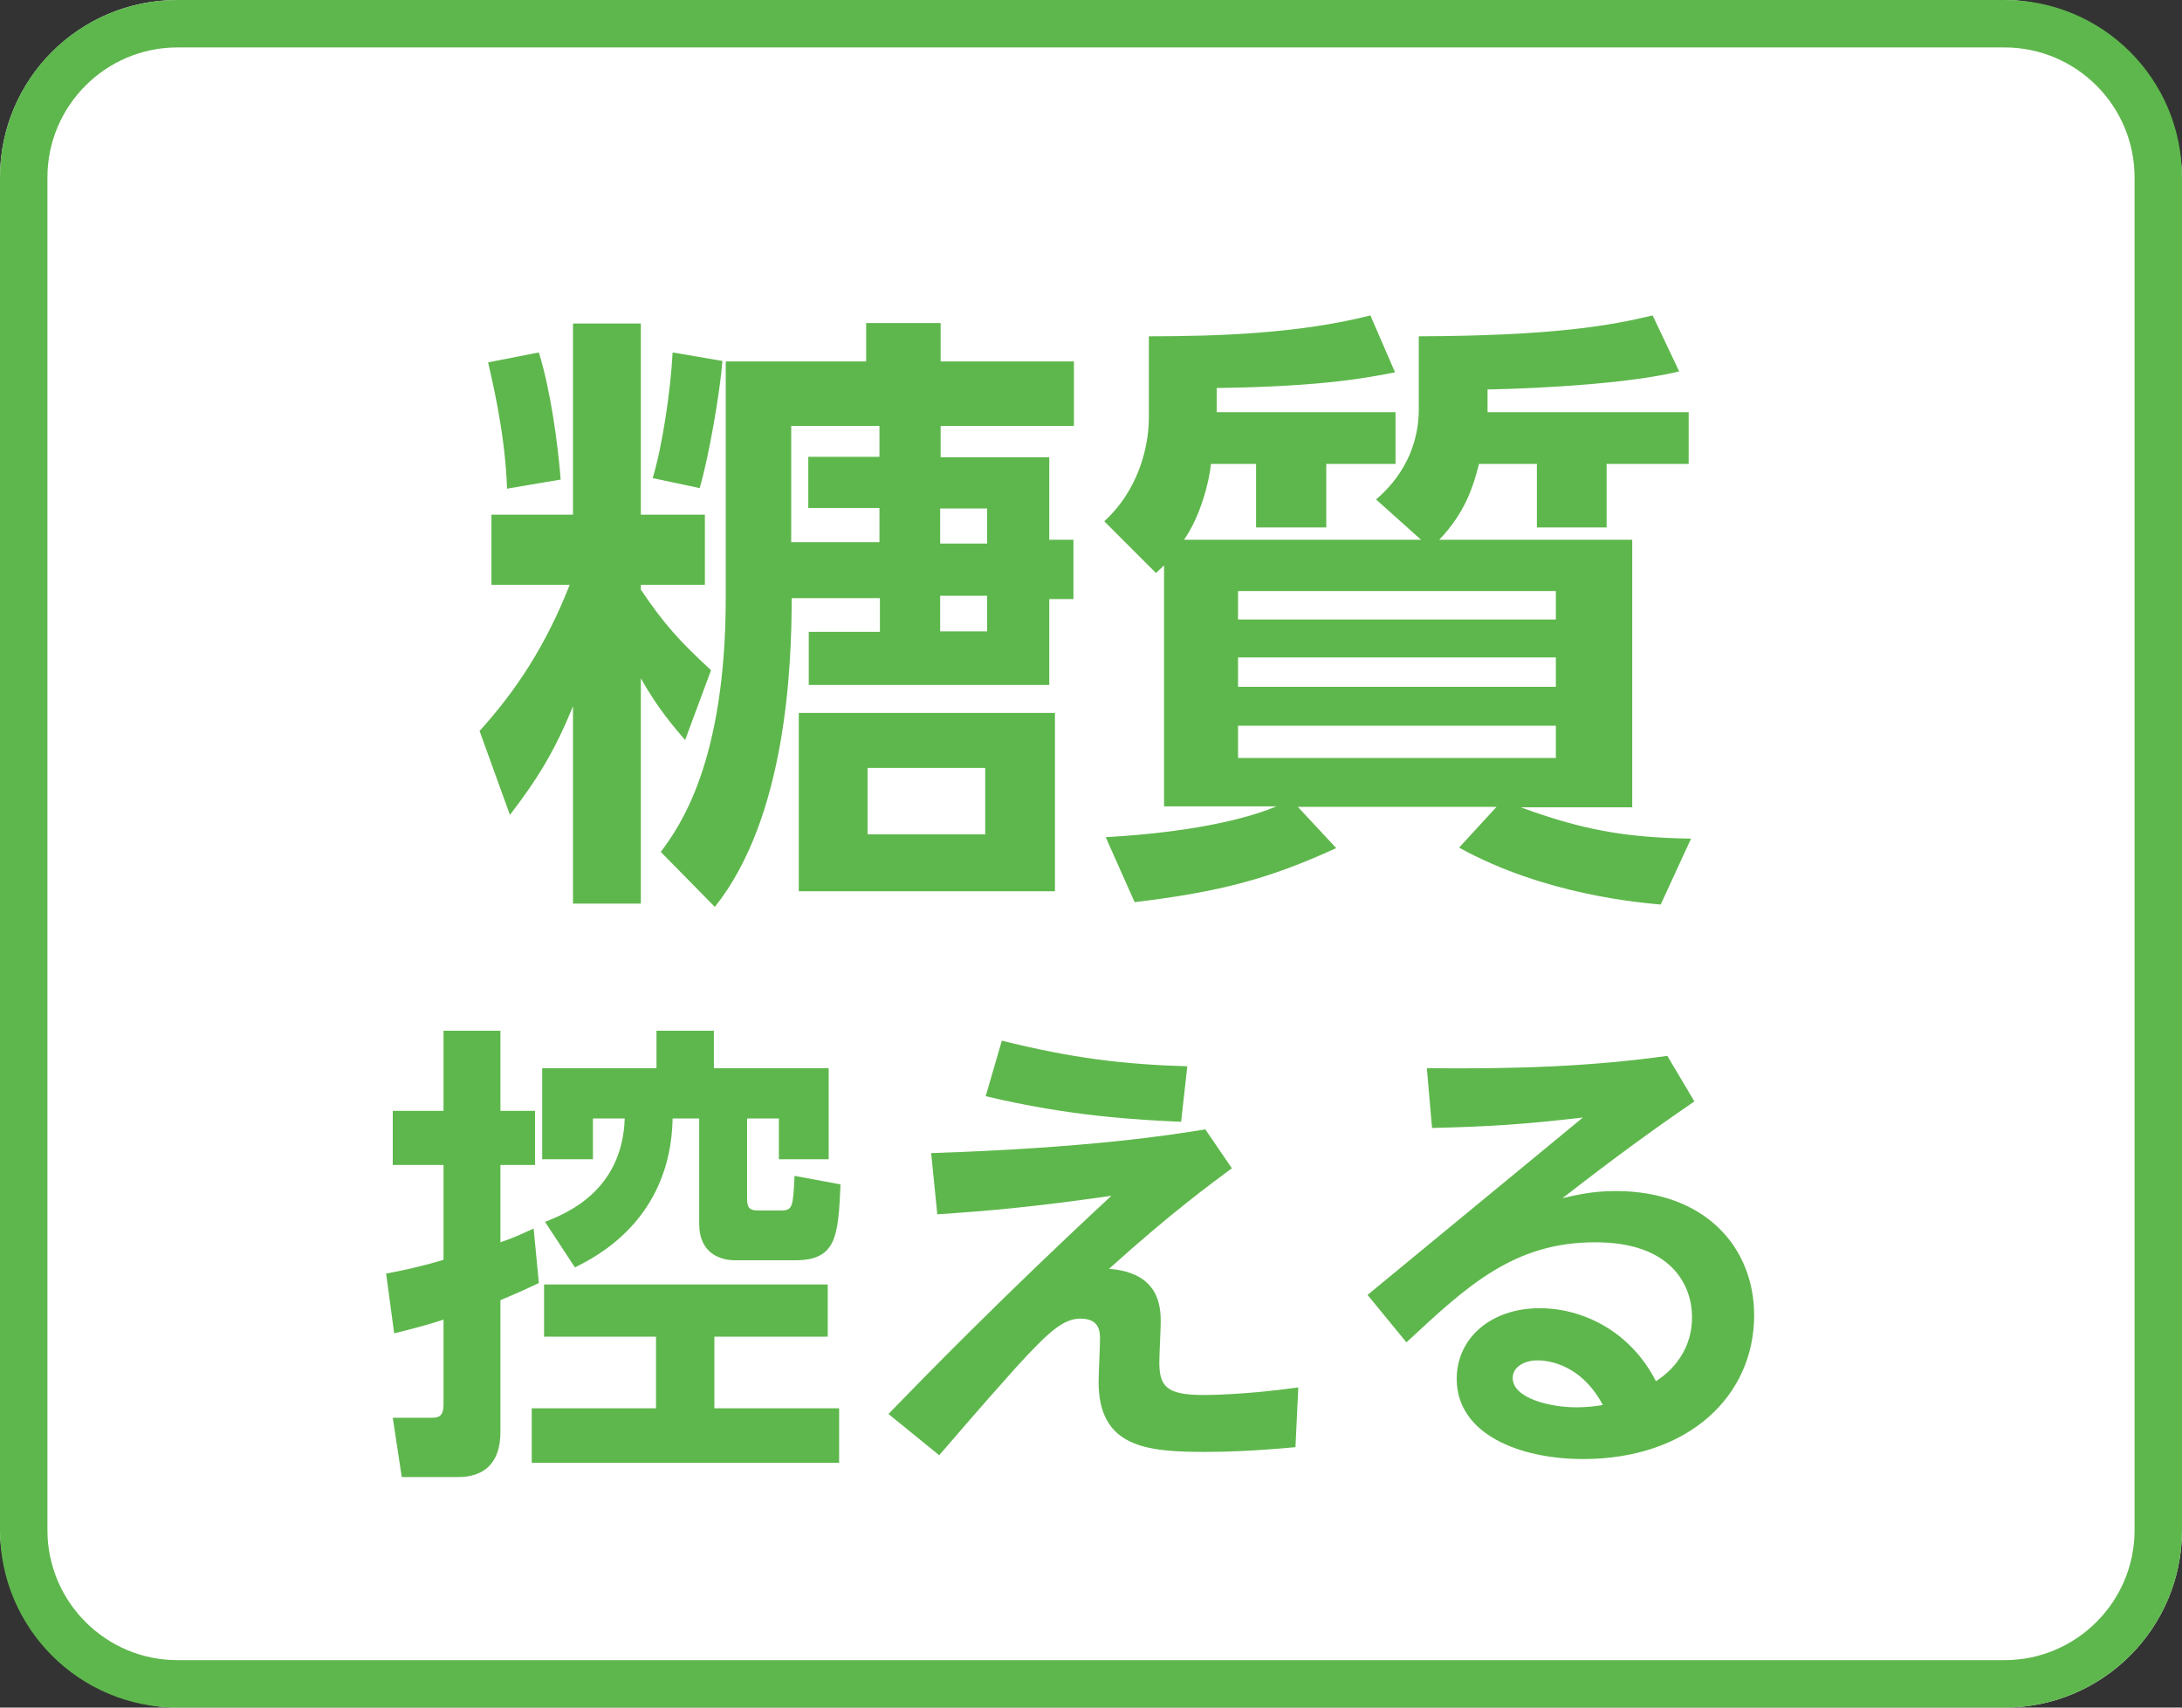
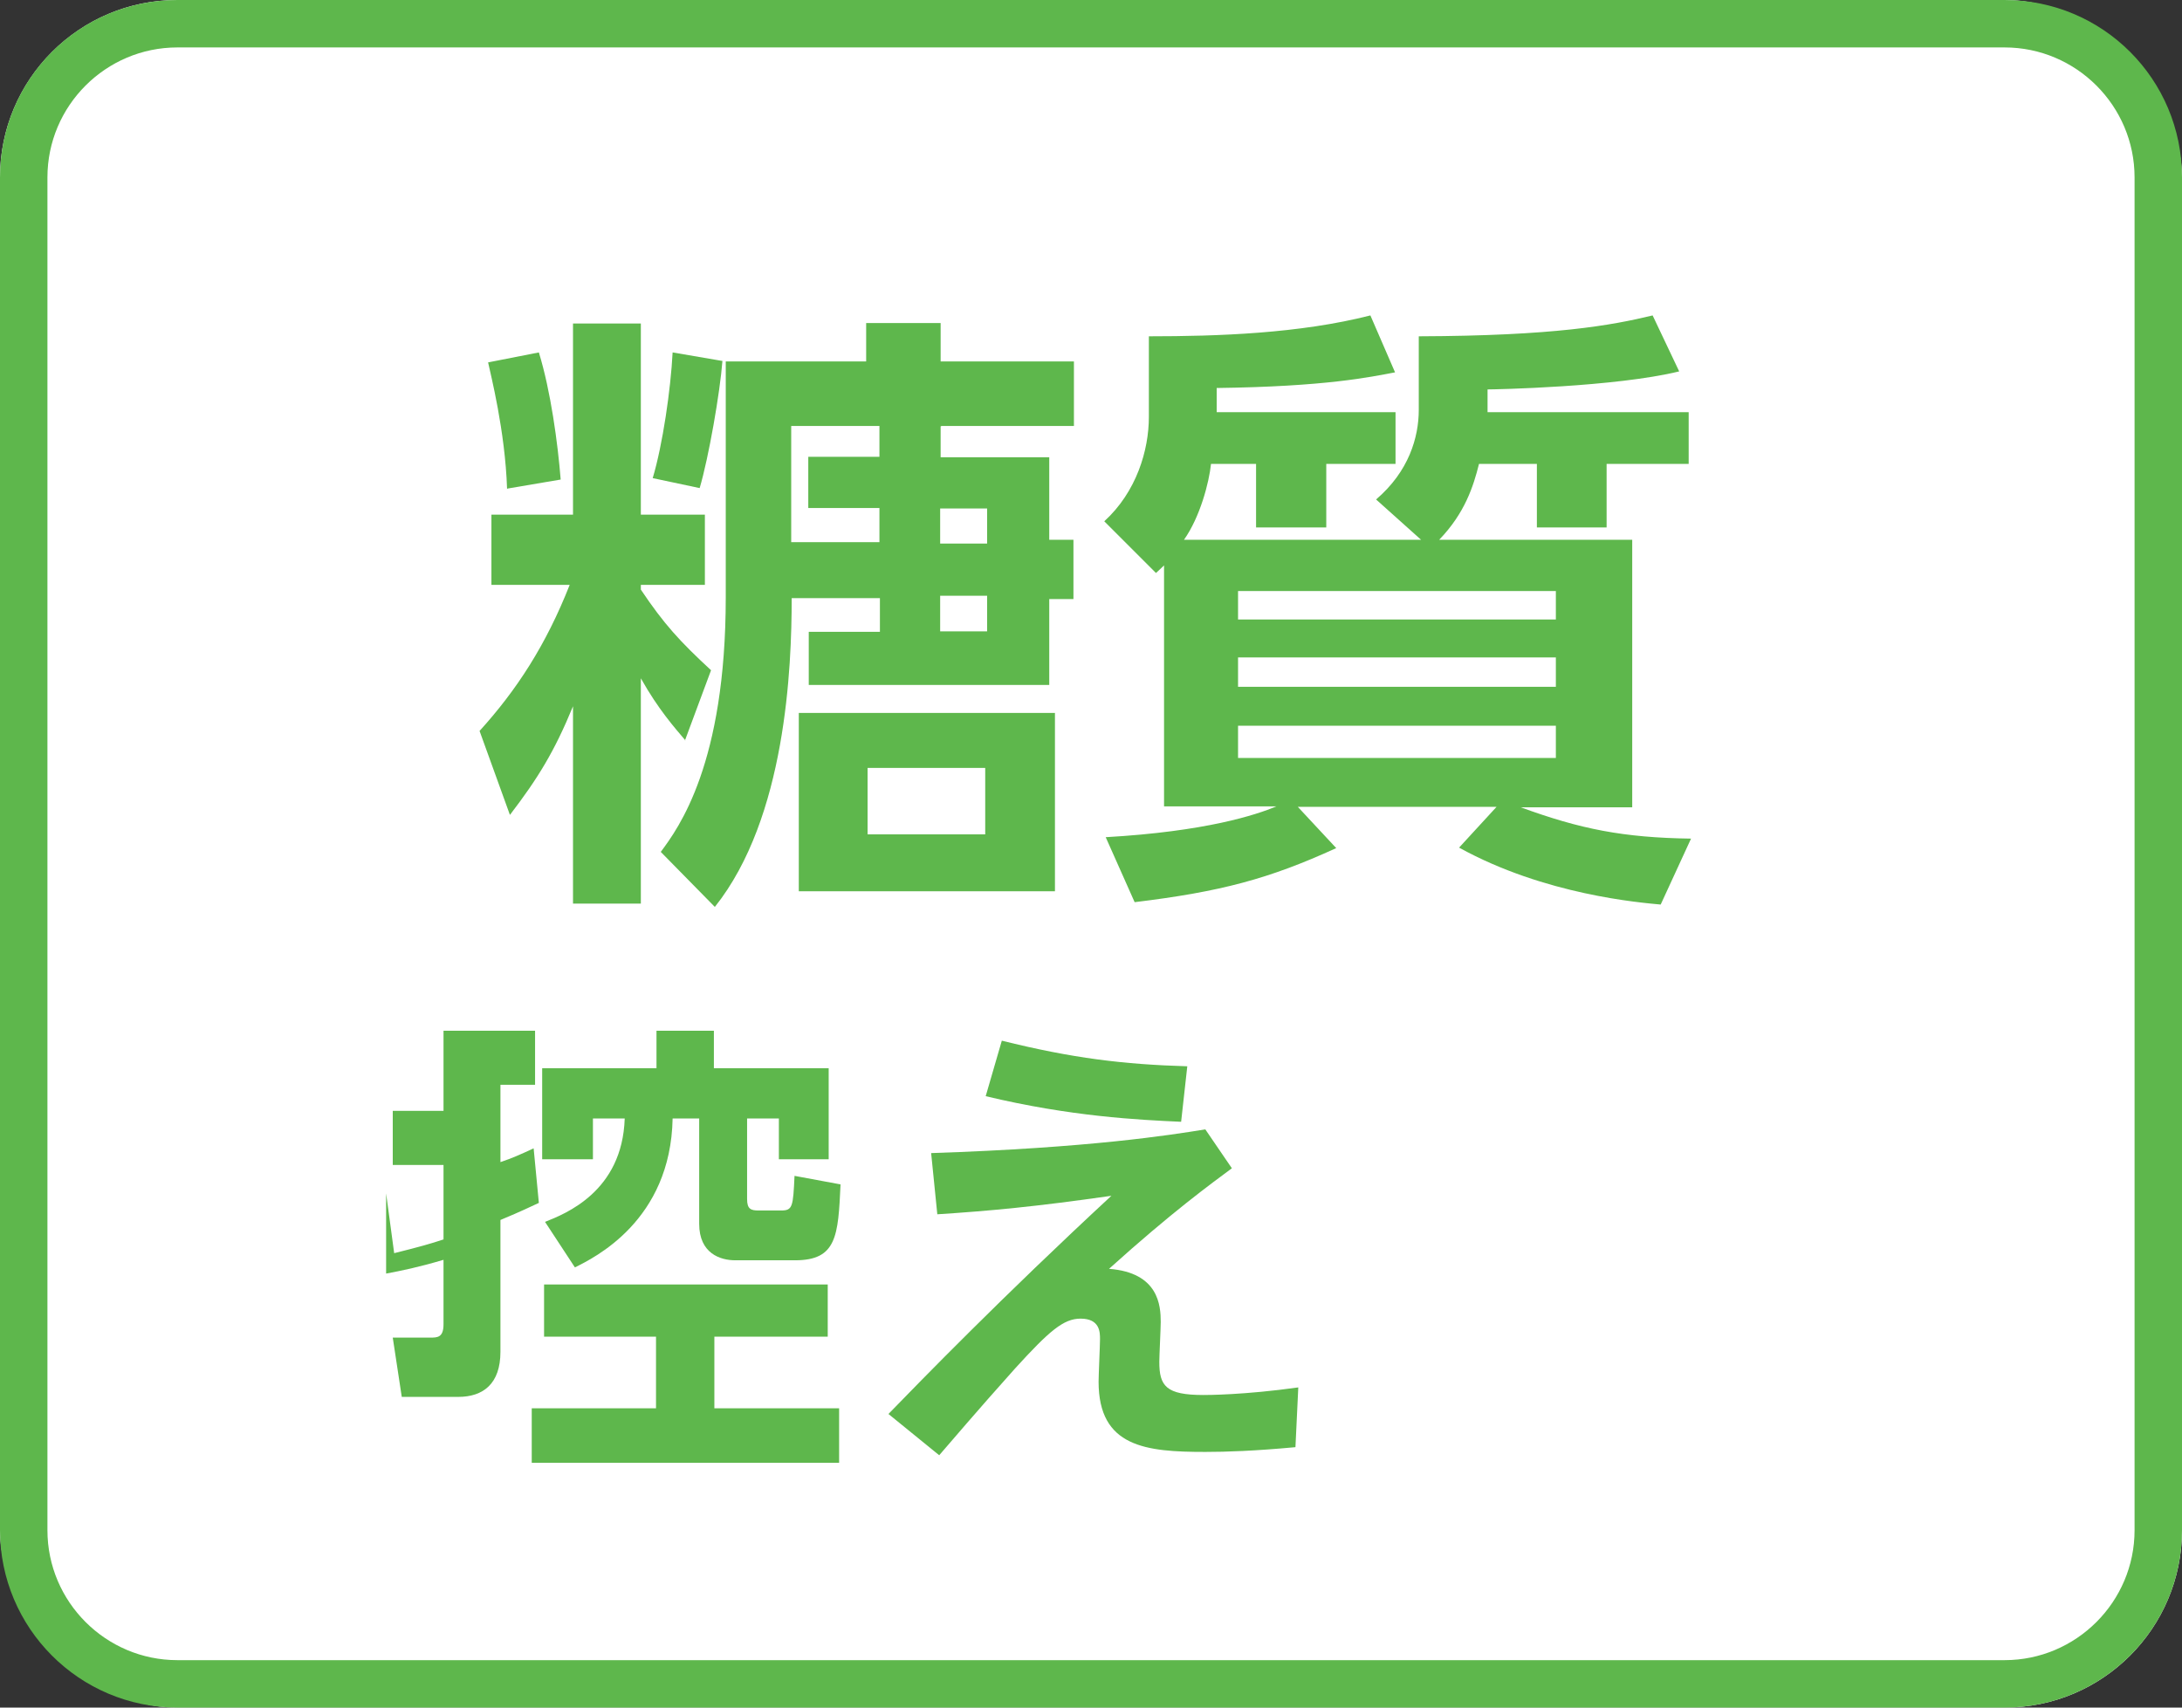
<svg xmlns="http://www.w3.org/2000/svg" id="_レイヤー_1" viewBox="0 0 46 36">
  <rect x="0" y="0" width="46" height="36" fill="#333333" stroke="none" />
  <defs>
    <style>.cls-1{fill:#fff;}.cls-2{fill:#5eb74c;}</style>
  </defs>
  <rect class="cls-1" y="0" width="46" height="36" rx="3.74" ry="3.74" />
  <path class="cls-2" d="m42.26,1c1.51,0,2.74,1.23,2.74,2.74v28.52c0,1.51-1.23,2.74-2.74,2.74H3.74c-1.51,0-2.74-1.23-2.74-2.74V3.74c0-1.51,1.23-2.74,2.74-2.74h38.52M42.26,0H3.74C1.67,0,0,1.67,0,3.74v28.52c0,2.06,1.67,3.74,3.74,3.74h38.52c2.06,0,3.74-1.67,3.74-3.74V3.74C46,1.67,44.33,0,42.26,0h0Z" />
  <path class="cls-2" d="m14.45,15.61c-.22-.26-.57-.65-.94-1.31v4.75h-1.43v-4.16c-.39.95-.74,1.52-1.33,2.29l-.64-1.77c.78-.86,1.4-1.81,1.9-3.08h-1.65v-1.48h1.72v-4.03h1.43v4.03h1.35v1.48h-1.35v.1c.49.73.82,1.09,1.48,1.7l-.55,1.48Zm-3.76-5.3c-.04-1.23-.35-2.43-.4-2.67l1.07-.21c.25.81.4,1.92.46,2.68l-1.12.19Zm3.07-.23c.21-.7.38-1.87.42-2.65l1.05.18c-.05.66-.29,2.04-.48,2.68l-.99-.21Zm6.07-1.09v.65h2.29v1.74h.51v1.25h-.51v1.81h-5.07v-1.12h1.5v-.71h-1.86c0,1.46-.12,4.63-1.62,6.51l-1.14-1.16c.38-.51,1.37-1.86,1.37-5.37v-4.97h2.96v-.81h1.57v.81h2.81v1.36h-2.79Zm-3.15,2.44h1.86v-.72h-1.5v-1.08h1.5v-.65h-1.86v2.44Zm5.56,7.36h-5.4v-3.76h5.4v3.76Zm-1.47-2.6h-2.48v1.4h2.48v-1.4Zm-.95-4.73h.99v-.74h-.99v.74Zm.99,1.1h-.99v.75h.99v-.75Z" />
  <path class="cls-2" d="m29.97,11.39l-.96-.86c.69-.59.9-1.31.9-1.89v-1.55c2.86-.01,4.06-.23,4.93-.44l.56,1.18c-1.35.33-3.89.38-4.04.38v.48h4.24v1.09h-1.73v1.34h-1.47v-1.34h-1.22c-.12.48-.3,1.04-.84,1.6h4.07v5.64h-2.35c1.26.46,2.16.64,3.59.66l-.64,1.39c-.42-.04-2.44-.2-4.25-1.2l.79-.86h-4.19l.81.87c-1.42.65-2.44.92-4.25,1.14l-.61-1.37c2.11-.12,3.17-.47,3.6-.65h-2.37v-5.08s-.06.06-.17.16l-1.09-1.09c.68-.62.94-1.5.94-2.2v-1.7c1.47,0,3.18-.06,4.67-.44l.52,1.2c-.53.1-1.46.3-3.76.33v.51h3.77v1.09h-1.46v1.34h-1.48v-1.34h-.95c-.04.39-.23,1.12-.57,1.6h5.03Zm2.83,1.07h-6.7v.6h6.7v-.6Zm0,1.4h-6.7v.62h6.7v-.62Zm0,1.44h-6.7v.68h6.7v-.68Z" />
-   <path class="cls-2" d="m8.14,26.85c.32-.06.67-.13,1.21-.29v-2h-1.07v-1.14h1.07v-1.69h1.2v1.69h.73v1.14h-.73v1.63c.24-.08.42-.16.7-.29l.11,1.15c-.22.1-.33.16-.81.36v2.78c0,.67-.36.95-.89.95h-1.19l-.19-1.25h.79c.15,0,.28,0,.28-.28v-1.79c-.27.09-.48.15-1.04.29l-.17-1.26Zm9.31.23v1.1h-2.39v1.51h2.63v1.15h-6.48v-1.15h2.62v-1.51h-2.36v-1.1h5.98Zm-5.96-1.32c.43-.17,1.63-.64,1.68-2.18h-.67v.86h-1.07v-1.92h2.41v-.79h1.21v.79h2.42v1.92h-1.05v-.86h-.67v1.7c0,.21.08.24.24.24h.48c.24,0,.25-.08.28-.73l.97.18c-.05,1.09-.08,1.6-.96,1.6h-1.26c-.31,0-.76-.14-.76-.77v-2.22h-.56c-.04,2.16-1.66,2.94-2.06,3.14l-.63-.96Z" />
+   <path class="cls-2" d="m8.14,26.85c.32-.06.67-.13,1.21-.29v-2h-1.07v-1.14h1.07v-1.69h1.2h.73v1.14h-.73v1.63c.24-.08.42-.16.7-.29l.11,1.15c-.22.1-.33.16-.81.36v2.78c0,.67-.36.95-.89.95h-1.19l-.19-1.25h.79c.15,0,.28,0,.28-.28v-1.79c-.27.09-.48.15-1.04.29l-.17-1.26Zm9.31.23v1.1h-2.39v1.51h2.63v1.15h-6.48v-1.15h2.62v-1.51h-2.36v-1.1h5.98Zm-5.96-1.32c.43-.17,1.63-.64,1.68-2.18h-.67v.86h-1.07v-1.92h2.41v-.79h1.21v.79h2.42v1.92h-1.05v-.86h-.67v1.7c0,.21.08.24.24.24h.48c.24,0,.25-.08.28-.73l.97.18c-.05,1.09-.08,1.6-.96,1.6h-1.26c-.31,0-.76-.14-.76-.77v-2.22h-.56c-.04,2.16-1.66,2.94-2.06,3.14l-.63-.96Z" />
  <path class="cls-2" d="m25.97,24.63c-.43.32-1.26.92-2.59,2.12,1.05.08,1.09.78,1.09,1.12,0,.13-.03.72-.03.84,0,.51.14.7.93.7.07,0,.86,0,2-.16l-.06,1.26c-.87.08-1.45.1-1.9.1-1.25,0-2.25-.1-2.25-1.48,0-.14.03-.77.03-.9,0-.14,0-.43-.41-.43-.36,0-.66.26-1.38,1.05-.85.95-1.33,1.52-1.6,1.83l-1.07-.87c.68-.7,2.4-2.47,4.7-4.6-1.6.23-2.58.32-3.67.39l-.13-1.29c3.34-.11,5.04-.38,5.78-.5l.56.82Zm-1.07-.98c-.89-.04-2.33-.11-4.12-.54l.34-1.17c1.49.37,2.56.5,3.91.54l-.13,1.17Z" />
-   <path class="cls-2" d="m28.83,27.3l4.54-3.74c-1.22.14-1.89.19-3.18.22l-.11-1.26c1.95.02,3.49-.04,5.07-.26l.57.96c-1.3.89-2.21,1.6-2.78,2.04.27-.06.61-.15,1.12-.15,1.88,0,2.92,1.18,2.92,2.62,0,1.69-1.37,3.03-3.61,3.03-1.31,0-2.66-.51-2.66-1.69,0-.86.72-1.49,1.75-1.49.9,0,1.91.48,2.45,1.54.76-.5.76-1.19.76-1.36,0-.63-.4-1.57-2.04-1.57-1.72,0-2.7.92-3.98,2.11l-.82-1Zm3.58,1.38c-.26,0-.52.13-.52.37,0,.43.79.62,1.34.62.26,0,.45-.03.56-.05-.5-.94-1.28-.94-1.38-.94Z" />
</svg>